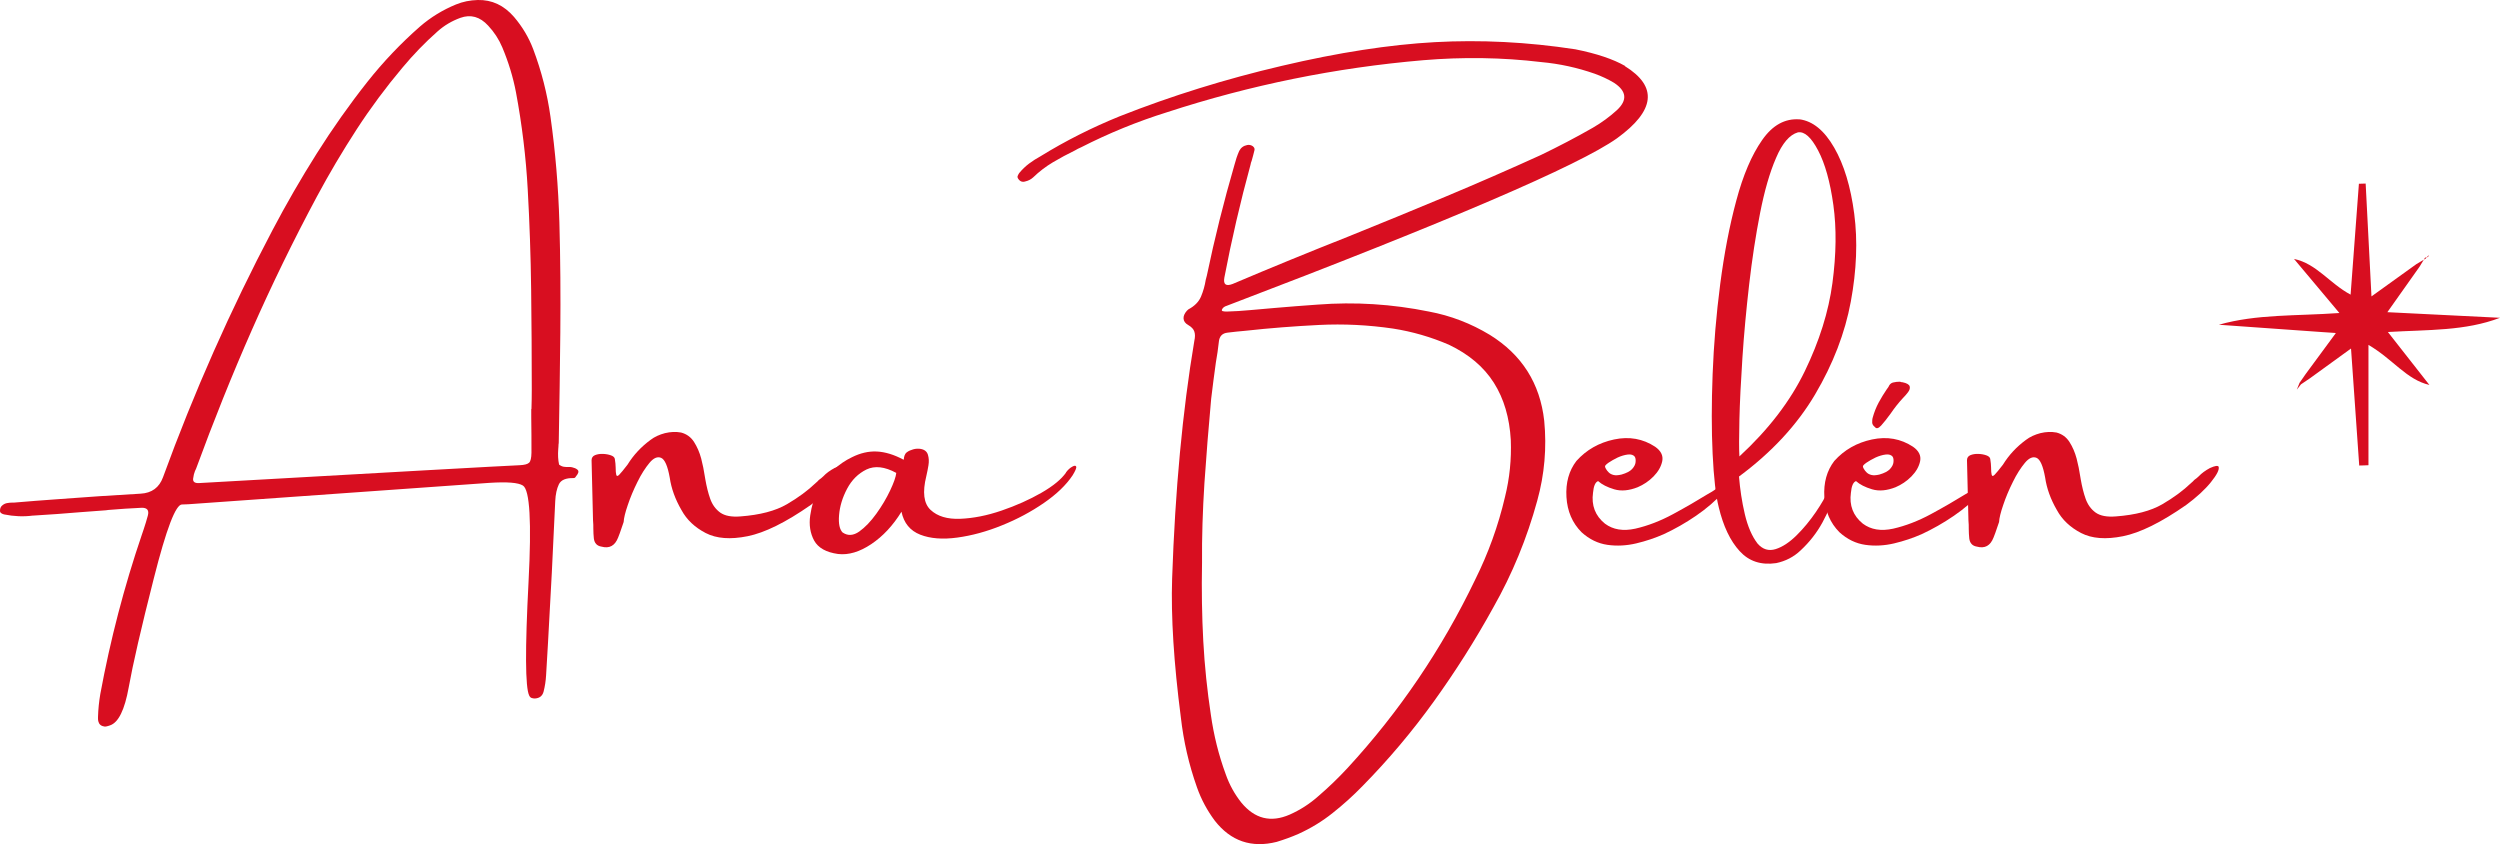
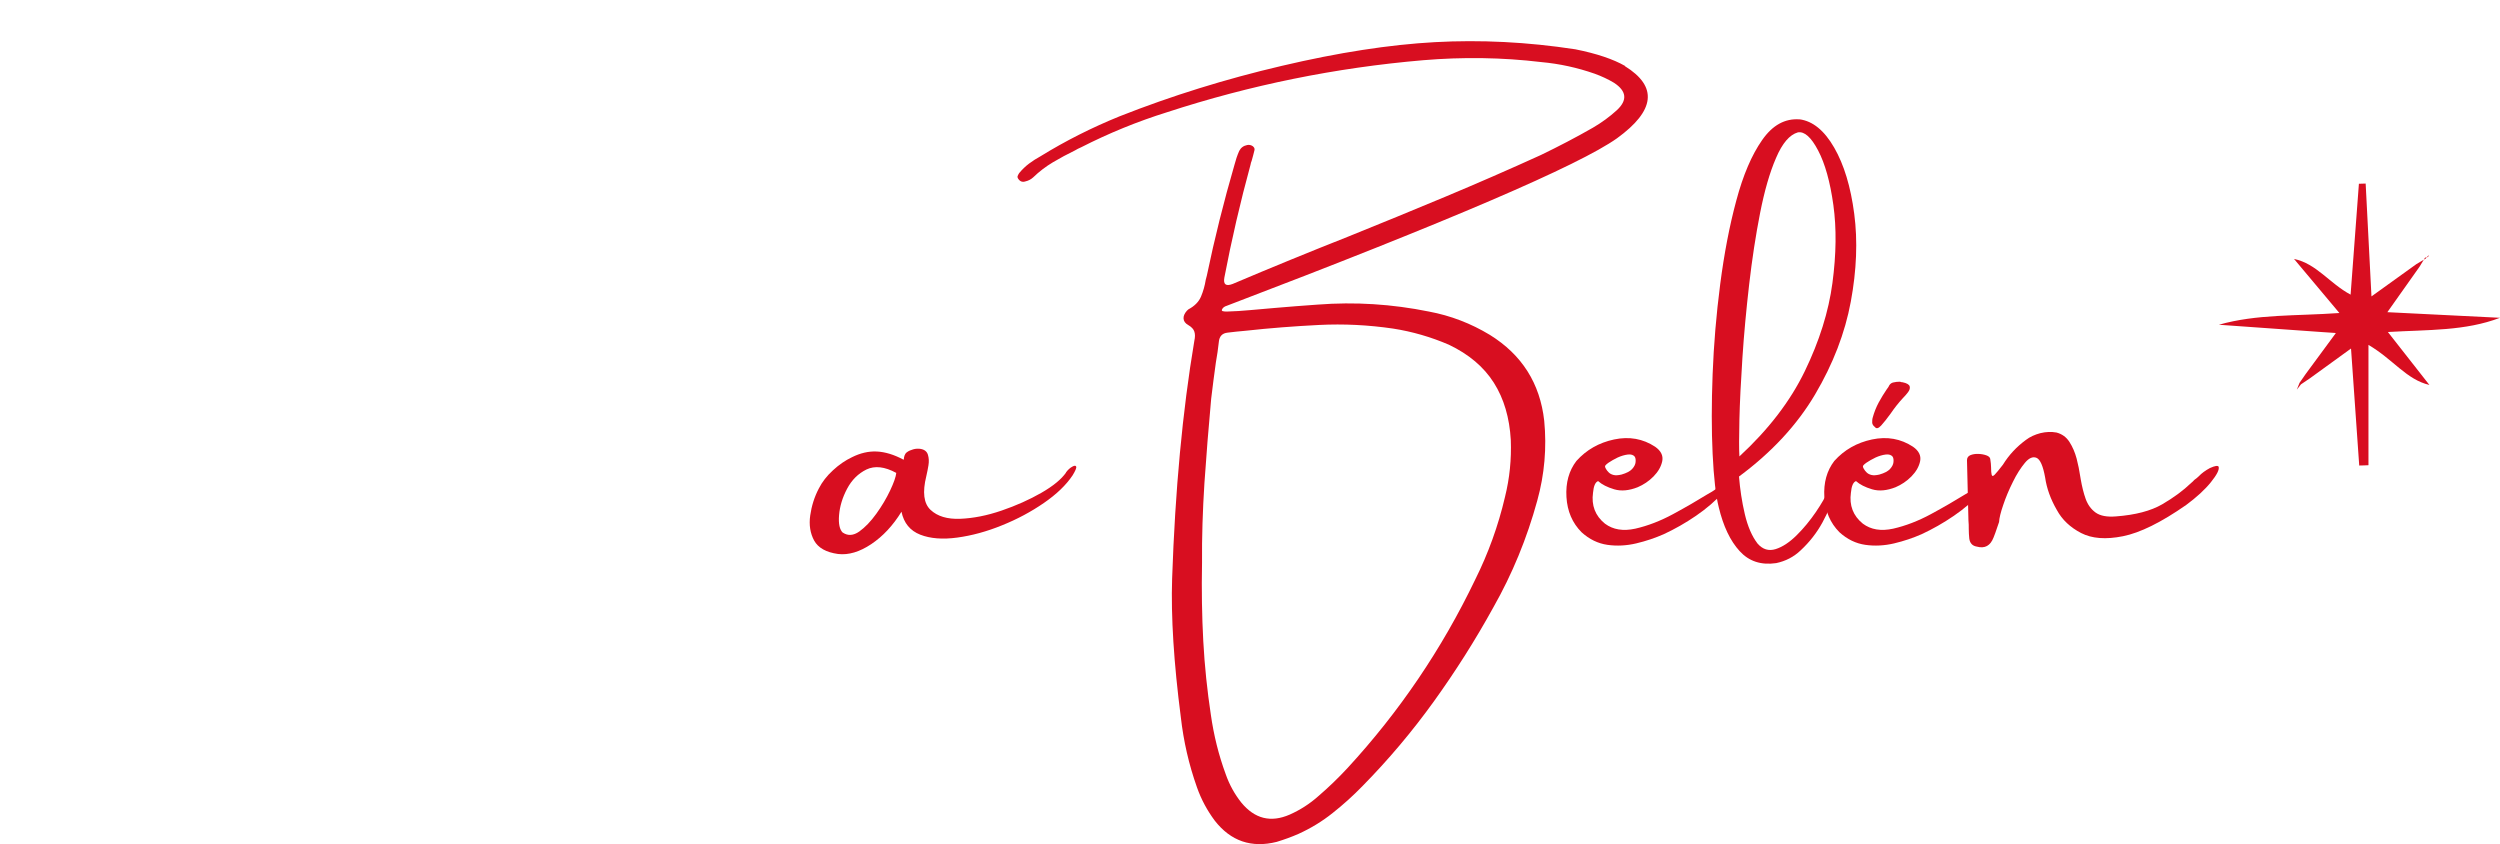
<svg xmlns="http://www.w3.org/2000/svg" id="Layer_1" data-name="Layer 1" width="240.8" height="81.31" viewBox="0 0 240.8 81.31">
  <defs>
    <style>      .cls-1 {        fill: #d80e20;        stroke-width: 0px;      }    </style>
  </defs>
  <g>
-     <path class="cls-1" d="M55.32,45.07c.12.04.22.1.3.17.08.07.11.16.08.28-.04.12-.11.23-.21.35-.02.02-.05.06-.08.11,0,.02-.04.04-.07.05-.04.01-.07.02-.09.02-.74-.02-1.22.18-1.42.6-.2.42-.32.96-.35,1.62-.2,4.58-.44,9.15-.7,13.71-.06,1.01-.12,2.02-.18,3.05-.03.54-.11,1.07-.24,1.58-.11.42-.39.65-.86.67-.1,0-.19-.02-.29-.05s-.18-.11-.24-.24c-.38-.79-.4-4.44-.06-10.97.3-5.75.12-8.83-.54-9.25-.45-.29-1.53-.37-3.25-.26l-28.99,2.06c-.16.01-.33.02-.53.02h-.06c-.61-.03-1.52,2.35-2.73,7.14-1.22,4.79-2.02,8.28-2.41,10.46-.39,2.18-.99,3.41-1.81,3.68-.12.04-.23.08-.35.1-.12.03-.24.01-.38-.04-.16-.06-.27-.16-.33-.29-.06-.13-.09-.25-.09-.37v-.22c.02-.74.1-1.48.22-2.2.97-5.24,2.3-10.35,4-15.34.05-.16.11-.33.18-.53.15-.44.28-.88.4-1.32.14-.52-.07-.77-.62-.75-1.08.05-2.15.12-3.2.21-.06.01-.13.02-.21.03-.8.05-1.6.11-2.42.18-1.52.13-3.04.24-4.56.33h-.06c-.91.12-1.84.08-2.77-.11-.1-.02-.19-.06-.28-.12-.09-.06-.13-.15-.12-.26,0-.21.08-.38.22-.49.14-.12.29-.19.45-.22.17-.03.33-.05.5-.05h.18c1.4-.12,2.82-.23,4.24-.33,2.64-.2,5.29-.38,7.96-.53,1.07-.06,1.79-.59,2.15-1.58,2.99-8.2,6.5-16.12,10.54-23.79,1.32-2.51,2.74-4.97,4.26-7.38,1.52-2.41,3.15-4.72,4.89-6.92,1.53-1.93,3.22-3.71,5.07-5.33,1.02-.88,2.17-1.59,3.46-2.12.66-.27,1.36-.41,2.1-.43,1.36-.03,2.52.51,3.49,1.63.81.95,1.42,1.98,1.85,3.11.8,2.13,1.35,4.29,1.66,6.49.48,3.39.76,6.79.86,10.2.1,3.53.12,7.06.09,10.59s-.09,7.05-.15,10.55c0,.07,0,.15-.02.22,0,.16-.02.32-.03.48-.04.52-.02,1.02.08,1.48.16.12.32.19.47.21s.3.03.44.02c.19-.01.38.02.56.1h0ZM51.19,39.41c.02-.63.03-1.25.03-1.88,0-3.21-.02-6.42-.06-9.64s-.15-6.43-.33-9.65c-.17-3.11-.55-6.23-1.13-9.34-.28-1.47-.72-2.91-1.32-4.34-.33-.78-.78-1.47-1.36-2.09-.79-.86-1.68-1.11-2.68-.75-.82.3-1.55.73-2.2,1.31-1.2,1.06-2.33,2.23-3.38,3.49-1.59,1.89-3.07,3.88-4.42,5.96-1.35,2.08-2.63,4.24-3.82,6.46-2.24,4.18-4.33,8.46-6.26,12.84s-3.72,8.85-5.38,13.38c-.03.07-.06.14-.1.21-.08.19-.14.44-.18.74-.03.3.16.44.57.42,18.9-1.07,29.19-1.65,30.87-1.72.47-.02.77-.1.92-.24s.22-.46.23-.96c0-1.14,0-2.28-.02-3.43v-.78h.02Z" />
-     <path class="cls-1" d="M80.41,45.07c.47-.21.74-.25.81-.11.08.28-.17.77-.75,1.49s-1.38,1.45-2.38,2.19c-2.41,1.68-4.44,2.68-6.09,3.01s-2.99.23-4.03-.31-1.82-1.27-2.33-2.21c-.61-1.05-.98-2.09-1.13-3.12-.2-1.13-.48-1.76-.83-1.91s-.73.01-1.12.48-.79,1.08-1.16,1.84c-.38.76-.69,1.5-.93,2.22-.25.72-.38,1.27-.4,1.64-.08.21-.14.41-.21.61-.1.3-.2.59-.32.88-.31.8-.84,1.09-1.61.88-.43-.07-.67-.33-.73-.78-.03-.3-.05-.61-.05-.94,0-.25,0-.53-.03-.81-.04-1.91-.09-3.84-.14-5.79,0-.23.11-.4.33-.49s.48-.13.77-.12.55.06.77.14.34.19.37.34c.05.32.08.6.08.83,0,.33.02.57.06.71s.14.14.29-.02c.15-.15.42-.48.79-.96.58-.94,1.32-1.73,2.22-2.39.39-.3.86-.51,1.39-.65.54-.13,1.05-.15,1.55-.06.53.14.95.44,1.25.91s.53,1,.69,1.6c.15.6.27,1.16.34,1.67.02.14.04.25.06.35.12.68.27,1.3.47,1.86.2.56.52,1,.96,1.32.45.32,1.1.44,1.96.37,1.87-.14,3.36-.53,4.46-1.17s2.03-1.33,2.78-2.05c.12-.1.22-.19.3-.29.17-.12.31-.23.43-.35.28-.3.64-.56,1.08-.8h.03Z" />
    <path class="cls-1" d="M102.67,45.51c.19-.26.39-.44.61-.56.21-.12.34-.12.38,0s-.08.4-.35.84c-.63.94-1.55,1.82-2.77,2.66-1.22.84-2.56,1.56-4.03,2.15-1.47.6-2.91.99-4.31,1.18s-2.59.1-3.56-.28-1.58-1.11-1.81-2.21c-.82,1.33-1.79,2.37-2.91,3.12s-2.19,1.07-3.2.95c-1.15-.16-1.91-.59-2.3-1.29-.38-.7-.51-1.51-.38-2.42.13-.91.4-1.78.83-2.6.32-.63.77-1.21,1.36-1.75.58-.54,1.2-.96,1.83-1.26.8-.4,1.6-.59,2.4-.55.8.04,1.66.3,2.57.79l.03-.06c0-.1.02-.21.06-.33s.11-.24.23-.33c.16-.12.36-.21.61-.28s.49-.08.73-.04c.37.07.6.26.69.57.09.3.11.64.05,1s-.12.67-.18.92c-.02.05-.03.1-.03.14-.38,1.54-.25,2.62.41,3.24.66.62,1.61.91,2.86.86s2.58-.31,3.98-.79,2.68-1.05,3.83-1.71c1.15-.66,1.94-1.32,2.38-1.95h-.01ZM81.18,51.3c.49.33,1.02.29,1.58-.1.56-.4,1.11-.97,1.65-1.72s.98-1.5,1.33-2.24.55-1.31.59-1.69c-1.12-.61-2.07-.71-2.87-.33-.8.39-1.42,1.01-1.87,1.86-.45.85-.7,1.69-.77,2.53s.05,1.4.36,1.7h0Z" />
    <path class="cls-1" d="M156.51,6.37c3.18,1.97,2.92,4.28-.76,6.95-3.68,2.61-16.21,7.99-37.58,16.13-.2.06-.35.16-.43.29s-.07.2.03.23c.11.03.23.04.37.04h.03c.75-.02,1.5-.07,2.25-.14.8-.07,1.59-.14,2.39-.21,1.35-.12,2.72-.22,4.1-.32,3.6-.28,7.18-.05,10.73.67,2.08.39,4.04,1.14,5.87,2.25,3.08,1.91,4.83,4.67,5.23,8.27.25,2.59.03,5.16-.67,7.69-.99,3.62-2.4,7.06-4.24,10.3-1.73,3.14-3.64,6.15-5.72,9.04s-4.37,5.61-6.87,8.15c-.91.94-1.87,1.8-2.88,2.6-1,.8-2.1,1.47-3.29,2.01-.68.3-1.38.55-2.1.77-2.43.61-4.42-.07-5.96-2.04-.73-.98-1.31-2.05-1.72-3.22-.78-2.2-1.29-4.44-1.55-6.73-.68-5.26-.96-9.72-.84-13.38.29-8.5,1-16.13,2.14-22.9.08-.35.08-.64,0-.88-.07-.23-.27-.45-.6-.64-.28-.16-.42-.36-.44-.61-.02-.24.09-.5.33-.77,0-.02.02-.03.05-.03.02-.04.05-.07.1-.1.58-.31.98-.71,1.2-1.22.21-.5.37-1.05.46-1.63.04-.14.07-.27.1-.38.75-3.6,1.64-7.16,2.66-10.67.12-.47.27-.92.46-1.35.16-.31.41-.5.77-.57.19-.04.36,0,.52.1.15.11.22.24.18.4-.08.35-.18.69-.27,1.02-.05.12-.09.24-.11.38-.98,3.58-1.82,7.21-2.52,10.87-.12.66.15.86.8.61,3.7-1.57,7.41-3.09,11.13-4.56,3.13-1.26,6.24-2.54,9.33-3.83,3.08-1.29,6.16-2.63,9.23-4.03,1.7-.82,3.37-1.69,5.01-2.63.84-.49,1.61-1.05,2.31-1.69,1.03-.96.94-1.83-.27-2.63-.58-.35-1.21-.64-1.87-.88-1.66-.58-3.38-.96-5.15-1.12-3.76-.45-7.55-.5-11.37-.18-8.42.72-16.64,2.39-24.67,5.01-2.85.89-5.61,2.02-8.28,3.38-.21.09-.41.19-.59.3-.72.35-1.43.73-2.12,1.14s-1.33.9-1.91,1.46c-.21.19-.46.32-.73.38-.29.1-.52.02-.7-.24-.07-.1-.09-.19-.06-.28s.09-.18.15-.28c.29-.35.61-.66.96-.92s.71-.49,1.08-.69c2.43-1.5,4.98-2.78,7.64-3.86,4.99-1.97,10.2-3.59,15.63-4.86,5.44-1.28,10.35-2.04,14.73-2.28s8.89-.02,13.53.69c2.05.41,3.65.95,4.8,1.61h-.03ZM118.25,32.04c-.52.05-.8.35-.85.88-.07.66-.17,1.33-.29,2.01-.16,1.15-.31,2.31-.45,3.48-.25,2.75-.47,5.46-.65,8.13-.17,2.67-.25,5.22-.23,7.65-.05,2.64-.01,5.16.12,7.57.13,2.41.38,4.77.73,7.09.28,1.97.75,3.87,1.43,5.72.35,1,.85,1.91,1.5,2.73,1.29,1.57,2.84,1.96,4.67,1.16,1.01-.45,1.93-1.04,2.77-1.79.98-.84,1.91-1.74,2.81-2.71,4.97-5.4,9.07-11.44,12.28-18.13,1.26-2.53,2.22-5.18,2.87-7.96.45-1.81.63-3.64.56-5.48-.12-2.15-.66-3.99-1.63-5.52s-2.41-2.75-4.34-3.67c-1.72-.74-3.51-1.26-5.36-1.55-2.39-.35-4.77-.47-7.14-.35-2.37.12-4.74.3-7.09.56-.58.05-1.16.11-1.72.18h.01Z" />
    <path class="cls-1" d="M165.23,47.09c.21-.12.42-.2.64-.26.21-.06.35-.05.41.02s-.03.25-.26.53c-.75.84-1.64,1.6-2.66,2.3s-2.05,1.28-3.1,1.77c-.84.37-1.73.67-2.66.89s-1.86.27-2.77.14-1.74-.53-2.49-1.21c-.89-.89-1.38-2.03-1.46-3.4-.08-1.38.24-2.53.96-3.47.96-1.07,2.17-1.76,3.63-2.07s2.78-.07,3.95.7c.56.39.79.85.69,1.38-.11.53-.39,1.02-.84,1.48s-.97.8-1.53,1.04c-.84.33-1.59.4-2.26.2-.67-.2-1.18-.46-1.55-.79-.27.1-.43.47-.49,1.12-.17,1.22.21,2.22,1.15,2.98.78.58,1.75.74,2.93.48,1.18-.27,2.39-.73,3.63-1.4s2.34-1.31,3.31-1.91c.3-.16.56-.32.8-.49l-.03-.03ZM157.48,44.01c-.14-.19-.37-.27-.69-.23-.32.04-.65.14-.98.29-.33.16-.63.33-.88.5-.25.18-.36.3-.33.38,0,.04.03.12.09.22.06.11.15.22.26.33.12.12.27.2.47.25s.45.03.76-.04c.49-.14.83-.32,1.03-.54s.31-.44.33-.66,0-.39-.07-.5h.01Z" />
    <path class="cls-1" d="M173.32,11.49c1.29.17,2.4,1.08,3.35,2.73.95,1.65,1.59,3.77,1.93,6.38.34,2.6.23,5.42-.33,8.45s-1.71,6.01-3.44,8.94-4.17,5.57-7.33,7.91c.1,1.22.28,2.43.56,3.62s.69,2.14,1.23,2.84c.49.56,1.07.74,1.74.53s1.34-.66,2.02-1.33,1.29-1.42,1.84-2.22c.55-.81.96-1.51,1.21-2.12.21-.45.42-.67.63-.67s.26.22.17.67c-.37,1.07-.83,2.11-1.36,3.1-.54.99-1.24,1.89-2.1,2.69-.66.63-1.45,1.04-2.36,1.23-1.45.21-2.62-.17-3.52-1.16-.9-.98-1.57-2.39-2.01-4.22-.29-1.15-.48-2.86-.59-5.14s-.11-4.84,0-7.69.35-5.73.73-8.66c.38-2.92.89-5.61,1.55-8.05.65-2.44,1.48-4.39,2.49-5.83,1-1.44,2.21-2.1,3.61-1.99h-.02ZM167.53,43.97c2.81-2.59,4.91-5.33,6.31-8.22s2.29-5.72,2.66-8.49c.37-2.77.4-5.28.09-7.51-.31-2.23-.8-3.99-1.47-5.26-.67-1.28-1.32-1.85-1.95-1.74-.8.23-1.5,1.05-2.1,2.46-.61,1.4-1.12,3.18-1.54,5.32s-.77,4.43-1.05,6.86-.5,4.79-.65,7.07-.25,4.27-.29,5.96c-.04,1.7-.04,2.88,0,3.55h-.01Z" />
    <path class="cls-1" d="M190.07,47.09c.21-.12.42-.2.64-.26.21-.06.35-.05.41.02s-.03.25-.26.53c-.75.84-1.64,1.6-2.66,2.3s-2.05,1.28-3.1,1.77c-.84.37-1.73.67-2.66.89s-1.86.27-2.77.14-1.74-.53-2.49-1.21c-.89-.89-1.38-2.03-1.46-3.4-.08-1.38.24-2.53.96-3.47.96-1.07,2.17-1.76,3.63-2.07s2.78-.07,3.95.7c.56.39.79.85.69,1.38-.11.53-.39,1.02-.84,1.48s-.97.8-1.53,1.04c-.84.33-1.59.4-2.26.2-.67-.2-1.18-.46-1.55-.79-.27.1-.43.47-.49,1.12-.17,1.22.21,2.22,1.15,2.98.78.58,1.75.74,2.93.48,1.18-.27,2.39-.73,3.63-1.4s2.34-1.31,3.31-1.91c.3-.16.56-.32.8-.49l-.03-.03ZM182.32,44.01c-.14-.19-.37-.27-.69-.23-.32.04-.65.14-.98.29-.33.16-.63.33-.88.5-.25.18-.36.3-.33.38,0,.04.03.12.09.22.06.11.15.22.26.33.12.12.27.2.47.25s.45.03.76-.04c.49-.14.83-.32,1.03-.54s.31-.44.33-.66,0-.39-.07-.5h.01ZM182.41,36.83c.17-.04.34-.06.5-.06h.11c.07.03.15.05.24.05.4.08.63.22.68.39s0,.36-.16.57c-.15.2-.31.38-.47.54-.42.45-.82.95-1.2,1.51-.35.49-.66.87-.92,1.16-.26.28-.46.33-.6.14-.16-.12-.25-.26-.26-.42,0-.16,0-.33.05-.49.14-.51.33-.99.57-1.44s.51-.88.8-1.31c.1-.12.18-.24.24-.38.1-.14.23-.23.41-.26h0Z" />
    <path class="cls-1" d="M212.89,45.07c.47-.21.74-.25.81-.11.08.28-.17.77-.75,1.49s-1.38,1.45-2.38,2.19c-2.41,1.68-4.44,2.68-6.09,3.01s-2.99.23-4.03-.31-1.82-1.27-2.33-2.21c-.61-1.05-.98-2.09-1.13-3.12-.2-1.13-.48-1.76-.83-1.91s-.73.01-1.12.48-.79,1.08-1.16,1.84c-.38.76-.69,1.5-.93,2.22-.25.72-.38,1.27-.4,1.64-.08.21-.14.41-.21.61-.1.3-.2.59-.32.88-.31.8-.84,1.09-1.61.88-.43-.07-.67-.33-.73-.78-.03-.3-.05-.61-.05-.94,0-.25,0-.53-.03-.81-.04-1.91-.09-3.84-.14-5.79,0-.23.11-.4.33-.49s.48-.13.77-.12.55.06.77.14.34.19.37.34c.05.32.08.6.08.83,0,.33.02.57.06.71s.14.14.29-.02c.15-.15.42-.48.79-.96.58-.94,1.32-1.73,2.22-2.39.39-.3.86-.51,1.39-.65.54-.13,1.05-.15,1.55-.06.53.14.95.44,1.25.91s.53,1,.69,1.6c.15.6.27,1.16.34,1.67.02.14.04.25.06.35.12.68.27,1.3.47,1.86s.52,1,.96,1.32c.45.32,1.1.44,1.96.37,1.87-.14,3.36-.53,4.46-1.17s2.03-1.33,2.78-2.05c.12-.1.22-.19.3-.29.17-.12.31-.23.43-.35.28-.3.64-.56,1.08-.8h.03Z" />
  </g>
  <path class="cls-1" d="M233.64,24.91c-.29.17-.58.35-.88.52-1.36.98-2.71,1.95-4.34,3.12-.2-3.9-.38-7.39-.56-10.87-.22,0-.43.02-.65.02-.26,3.48-.52,6.96-.8,10.68-2.04-1.09-3.27-2.98-5.45-3.44,1.33,1.59,2.66,3.17,4.37,5.21-4.21.3-7.95.09-11.61,1.13,3.67.26,7.34.52,11.27.8-1.12,1.52-2.02,2.73-2.91,3.95-.2.28-.39.56-.59.85-.09.22-.17.43-.26.65.13-.17.26-.34.4-.51.29-.19.57-.39.86-.58,1.27-.92,2.53-1.83,3.96-2.87.28,3.96.53,7.61.79,11.27.3,0,.6-.02.89-.03v-11.59c2.4,1.41,3.65,3.34,5.87,3.86-1.25-1.59-2.5-3.19-4-5.1,3.94-.23,7.45-.09,10.8-1.37-3.54-.17-7.08-.35-10.85-.54,1.23-1.74,2.16-3.06,3.1-4.38.18-.29.35-.58.53-.87.09-.02.2-.03.28-.07.05-.03.05-.12.08-.19-.09.11-.19.22-.28.33l-.02.02Z" />
</svg>